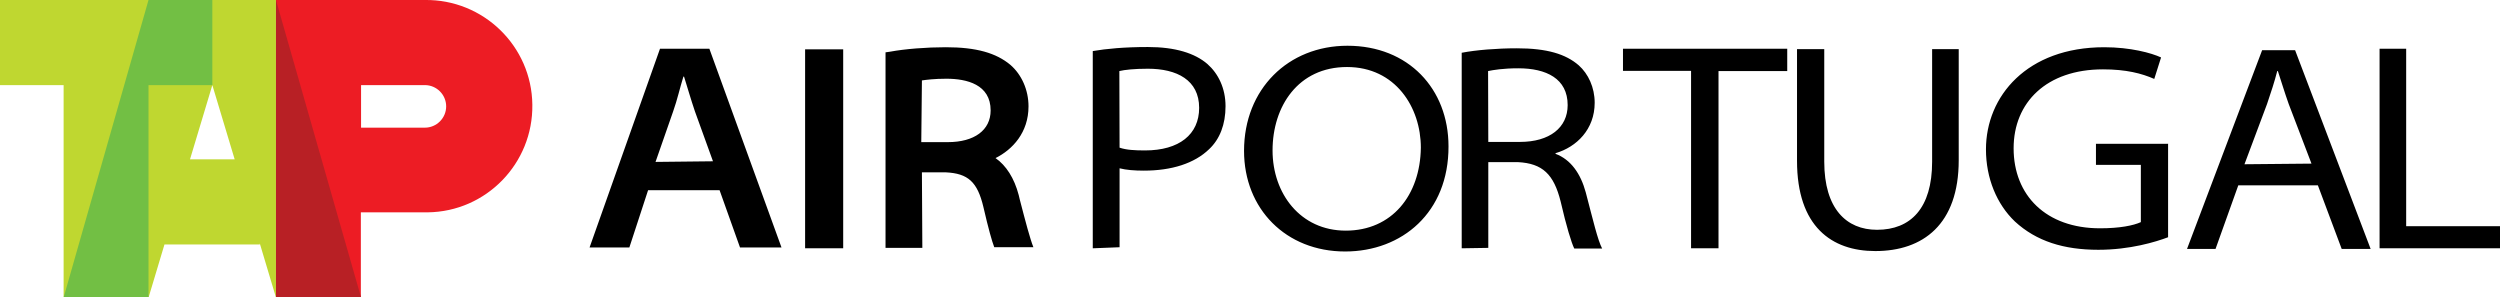
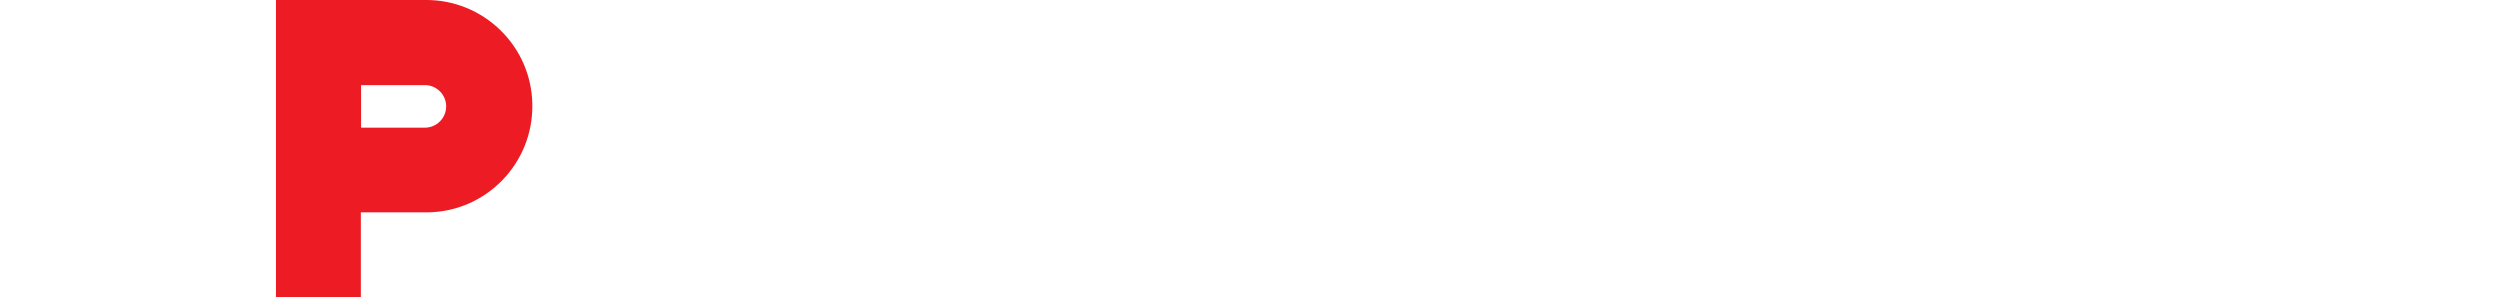
<svg xmlns="http://www.w3.org/2000/svg" version="1.1" x="0px" y="0px" viewBox="0 0 1175 139.8" enable-background="new 0 0 1175 139.8" xml:space="preserve">
  <path fill-rule="evenodd" clip-rule="evenodd" fill="#ED1C24" d="M169.7,40h30c5.5,0,10,4.5,10,10s-4.5,10-10,10h-30V40z M129.7,0  h69.9c27.6-0.4,50.3,21.7,50.6,49.2c0.4,27.6-21.7,50.3-49.2,50.6c-0.5,0-0.9,0-1.4,0h-30v40h-39.9V0z" />
-   <path fill="#BFD730" d="M89.3,74.9h21L99.8,40L89.3,74.9z M29.9,139.8V40H0V0h129.7v139.8l-7.6-25.4v0.5H77.3l-7.5,25L29.9,139.8z" />
-   <polygon fill="#72BF44" points="29.9,139.8 69.8,139.8 69.8,40 99.8,40 99.8,0 69.8,0 " />
-   <polygon fill="#B82025" points="129.7,139.8 169.7,139.8 129.7,0 " />
-   <path d="M513.6,116.7V24c6.4-1.1,14.9-1.9,25.9-1.9c12.9,0,22.1,2.9,28,8c5.1,4.5,8.5,11.4,8.5,19.8c0,8.6-2.7,15.5-7.7,20.2  c-6.9,6.7-17.6,10.1-30.7,10.1c-4.3,0-8.3-0.3-11.4-1.1v37.1L513.6,116.7z M526.2,69.4c3.2,1.1,7.2,1.3,12,1.3  c16,0,25.4-7.5,25.4-20c0-13.1-10.5-18.4-24.1-18.4c-6.4,0-10.9,0.5-13.4,1.1L526.2,69.4z M632.2,118.2c-27.8,0-47.5-20-47.5-47.3  c0-29.1,20.8-49.4,48.6-49.4c28.6,0,47.5,20.2,47.5,47.3C680.9,99.8,659,118.2,632.2,118.2z M632.5,108.4c21.7,0,35-16.6,35.3-39  c0-19-12-37.9-34.7-37.9c-23,0-35,18.5-35,39.2C598.1,91,611.2,108.4,632.5,108.4z M687,116.7V24.8c6.7-1.3,16.6-2.1,25.9-2.1  c14.2,0,23,2.7,29.1,8c4.5,4,7.5,10.4,7.5,17.6c0,12.5-8.5,20.8-18.4,23.7v0.3c7.2,2.7,11.8,9.3,14.2,18.1  c3.5,13.3,5.6,22.4,7.7,26.4h-13.1c-1.3-2.6-3.7-10.4-6.4-22.1c-3.2-12.8-8.5-17.9-20.1-18.5h-13.9v40.3L687,116.7z M699.5,66.7  h14.9c13.9,0,22.4-6.7,22.4-17.3c0-12.5-10.1-17.3-23.2-17.3c-7.2,0-11.8,0.8-14.2,1.3L699.5,66.7z M794.8,116.7h12.9V33.4H840V22.9  h-77.2v10.4h32V116.7z M844.6,23.1v52.5c0,30.9,16.3,42.4,36.8,42.4c22.4,0,39.2-12.5,39.2-42.7V23.1h-12.5v52.9  c0,21.9-10.1,32-25.9,32c-14.4,0-24.8-9.9-24.8-32V23.1L844.6,23.1z M1018.8,67.6h-33.7v9.9h21.1v26.9c-3.5,1.6-9.9,2.9-19.2,2.9  c-25.4,0-40.6-15.5-40.6-37.6c0-21.6,15.5-37.1,42-37.1c10.9,0,18.2,1.9,24.1,4.5l3.2-10.1c-4.5-2.1-14.4-4.8-26.7-4.8  c-36.3,0-55.6,23-55.6,48c0,13.6,5.1,25.8,13.6,33.9c10.1,9.3,23,13.3,39.2,13.3c14.9,0,27-3.7,32.8-5.9v-44L1018.8,67.6z   M1052,87.1l-10.7,29.9h-13.4l35.3-93.4h15.5l35.5,93.4h-13.6l-11.2-29.9H1052z M1054.9,77.2l31.5-0.3l-10.7-28  c-2.1-5.9-3.5-10.7-5.1-15.5h-0.3c-1.3,5.1-2.9,9.9-4.8,15.5L1054.9,77.2z M1118.3,116.7h57.2v-10.4h-44.6V22.9h-12.5V116.7z   M378.4,116.7h17.9V23.2h-17.9V116.7z M304.6,89.4l-8.8,26.9h-18.7l33.1-93.4h23.2l33.9,93.4h-19.5l-9.6-26.9H304.6z M308.1,76.1  l27-0.3l-8.5-23.5c-1.9-5.6-3.5-11.2-5.1-16.3h-0.3c-1.6,5.1-2.9,11-4.8,16.3L308.1,76.1z M444.8,37c9.6,0,20.8,2.7,20.8,14.9  c0,9.3-7.7,14.9-20.1,14.9H433l0.3-29C435.4,37.5,439.1,37,444.8,37L444.8,37z M433.3,81h11.2c10.5,0.5,14.9,4.5,17.7,16.3  c2.4,10.4,4,16,5.1,18.9h18.4c-1.6-4-3.7-12-6.4-22.4l-0.5-2.1c-2.1-8-5.9-13.9-10.9-17.4c8-4,15.5-12,15.5-24.3  c0-7.7-3.2-14.9-8.5-19.5c-6.7-5.6-16-8.3-30.4-8.3c-9.1,0-19.2,0.8-26.2,2.1l-2.1,0.3v91.9h17.3L433.3,81z" />
</svg>